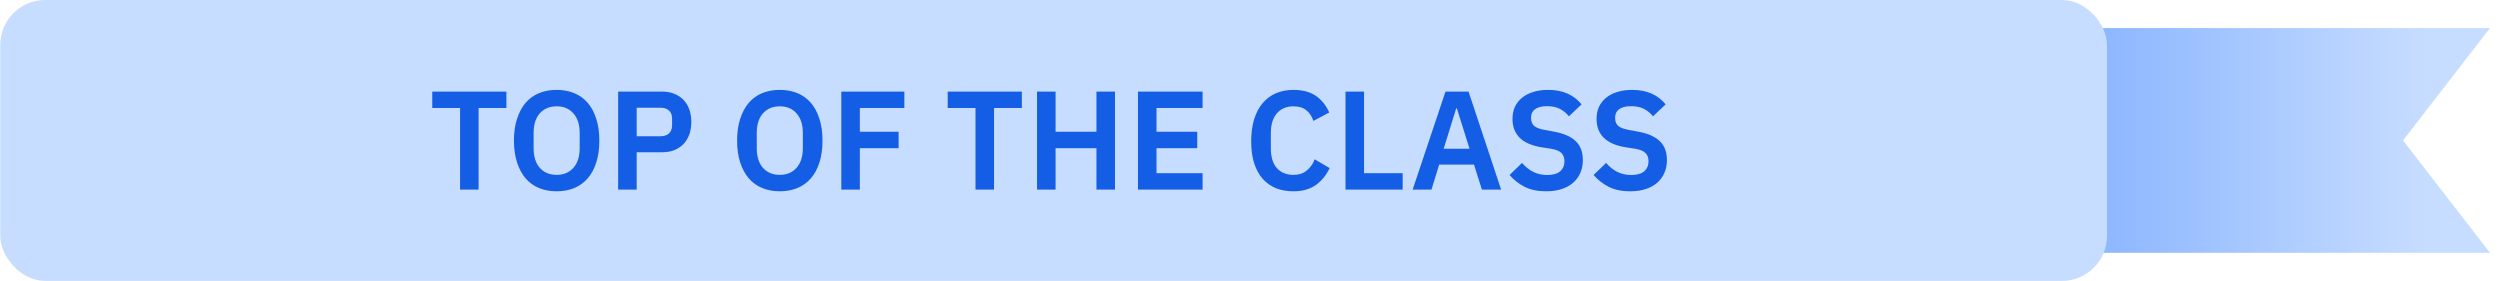
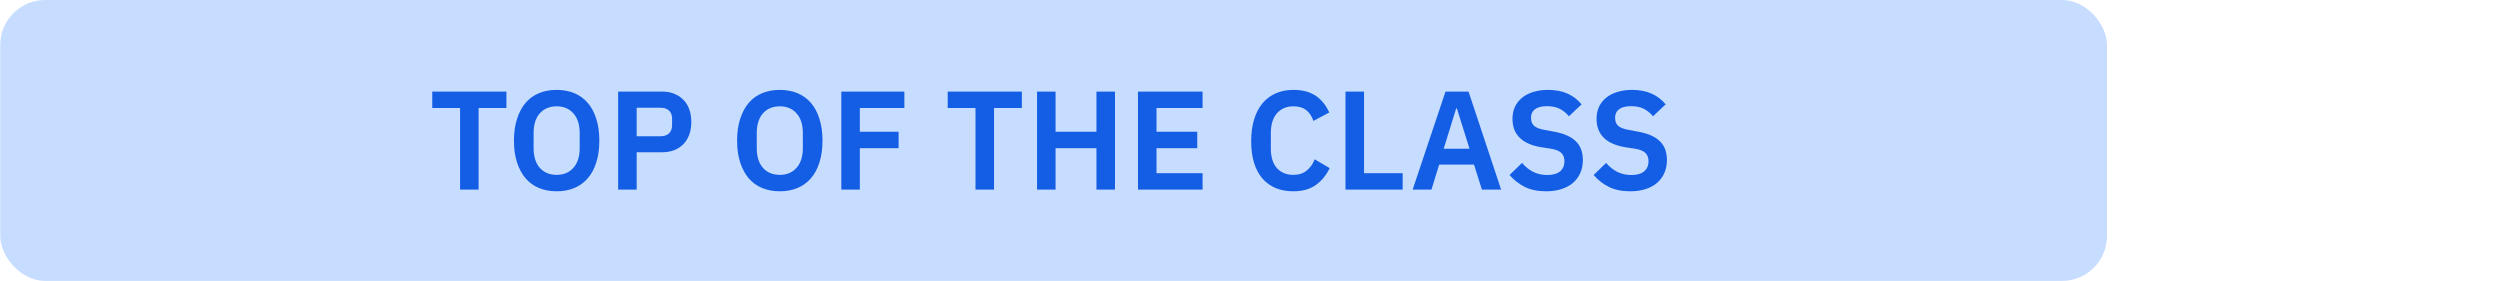
<svg xmlns="http://www.w3.org/2000/svg" width="178" height="20" viewBox="0 0 178 20" fill="none">
-   <path d="M177.286 18L149.429 18L149.429 2L177.286 2L171.095 10L177.286 18Z" fill="url(#paint0_linear_22205_5410)" />
  <rect x="0.017" width="150" height="20" rx="3.2" fill="#C7DDFF" />
  <path d="M34.077 7.69V13.5H32.757V7.69H30.777V6.52H36.057V7.69H34.077ZM39.633 13.62C39.173 13.62 38.757 13.543 38.383 13.39C38.01 13.237 37.69 13.007 37.423 12.7C37.163 12.393 36.96 12.017 36.813 11.57C36.667 11.123 36.593 10.603 36.593 10.01C36.593 9.423 36.667 8.907 36.813 8.46C36.96 8.007 37.163 7.627 37.423 7.32C37.69 7.013 38.01 6.783 38.383 6.63C38.757 6.477 39.173 6.4 39.633 6.4C40.093 6.4 40.51 6.477 40.883 6.63C41.257 6.783 41.577 7.013 41.843 7.32C42.11 7.627 42.313 8.007 42.453 8.46C42.6 8.907 42.673 9.423 42.673 10.01C42.673 10.603 42.6 11.123 42.453 11.57C42.313 12.017 42.11 12.393 41.843 12.7C41.577 13.007 41.257 13.237 40.883 13.39C40.51 13.543 40.093 13.62 39.633 13.62ZM39.633 12.45C40.133 12.45 40.53 12.283 40.823 11.95C41.123 11.617 41.273 11.15 41.273 10.55V9.47C41.273 8.87 41.123 8.403 40.823 8.07C40.53 7.737 40.133 7.57 39.633 7.57C39.133 7.57 38.733 7.737 38.433 8.07C38.14 8.403 37.993 8.87 37.993 9.47V10.55C37.993 11.15 38.14 11.617 38.433 11.95C38.733 12.283 39.133 12.45 39.633 12.45ZM44.012 13.5V6.52H47.152C47.472 6.52 47.759 6.573 48.012 6.68C48.272 6.78 48.492 6.927 48.672 7.12C48.852 7.307 48.989 7.533 49.082 7.8C49.176 8.067 49.222 8.36 49.222 8.68C49.222 9.007 49.176 9.303 49.082 9.57C48.989 9.83 48.852 10.057 48.672 10.25C48.492 10.437 48.272 10.583 48.012 10.69C47.759 10.79 47.472 10.84 47.152 10.84H45.332V13.5H44.012ZM45.332 9.7H47.032C47.286 9.7 47.486 9.633 47.632 9.5C47.779 9.36 47.852 9.163 47.852 8.91V8.45C47.852 8.197 47.779 8.003 47.632 7.87C47.486 7.737 47.286 7.67 47.032 7.67H45.332V9.7ZM55.522 13.62C55.062 13.62 54.645 13.543 54.272 13.39C53.899 13.237 53.579 13.007 53.312 12.7C53.052 12.393 52.849 12.017 52.702 11.57C52.555 11.123 52.482 10.603 52.482 10.01C52.482 9.423 52.555 8.907 52.702 8.46C52.849 8.007 53.052 7.627 53.312 7.32C53.579 7.013 53.899 6.783 54.272 6.63C54.645 6.477 55.062 6.4 55.522 6.4C55.982 6.4 56.399 6.477 56.772 6.63C57.145 6.783 57.465 7.013 57.732 7.32C57.999 7.627 58.202 8.007 58.342 8.46C58.489 8.907 58.562 9.423 58.562 10.01C58.562 10.603 58.489 11.123 58.342 11.57C58.202 12.017 57.999 12.393 57.732 12.7C57.465 13.007 57.145 13.237 56.772 13.39C56.399 13.543 55.982 13.62 55.522 13.62ZM55.522 12.45C56.022 12.45 56.419 12.283 56.712 11.95C57.012 11.617 57.162 11.15 57.162 10.55V9.47C57.162 8.87 57.012 8.403 56.712 8.07C56.419 7.737 56.022 7.57 55.522 7.57C55.022 7.57 54.622 7.737 54.322 8.07C54.029 8.403 53.882 8.87 53.882 9.47V10.55C53.882 11.15 54.029 11.617 54.322 11.95C54.622 12.283 55.022 12.45 55.522 12.45ZM59.901 13.5V6.52H64.391V7.69H61.221V9.38H63.981V10.55H61.221V13.5H59.901ZM70.776 7.69V13.5H69.456V7.69H67.476V6.52H72.756V7.69H70.776ZM78.067 10.55H75.157V13.5H73.837V6.52H75.157V9.38H78.067V6.52H79.387V13.5H78.067V10.55ZM81.024 13.5V6.52H85.624V7.69H82.344V9.38H85.244V10.55H82.344V12.33H85.624V13.5H81.024ZM92.094 13.62C91.633 13.62 91.217 13.547 90.844 13.4C90.477 13.247 90.16 13.02 89.894 12.72C89.633 12.42 89.433 12.05 89.293 11.61C89.153 11.163 89.084 10.647 89.084 10.06C89.084 9.473 89.153 8.953 89.293 8.5C89.433 8.04 89.633 7.657 89.894 7.35C90.16 7.037 90.477 6.8 90.844 6.64C91.217 6.48 91.633 6.4 92.094 6.4C92.72 6.4 93.24 6.533 93.653 6.8C94.067 7.067 94.397 7.47 94.644 8.01L93.513 8.61C93.413 8.297 93.25 8.047 93.023 7.86C92.797 7.667 92.487 7.57 92.094 7.57C91.6 7.57 91.207 7.737 90.913 8.07C90.627 8.403 90.484 8.87 90.484 9.47V10.57C90.484 11.177 90.627 11.643 90.913 11.97C91.207 12.29 91.6 12.45 92.094 12.45C92.487 12.45 92.807 12.343 93.053 12.13C93.307 11.917 93.49 11.653 93.603 11.34L94.674 11.97C94.42 12.49 94.084 12.897 93.663 13.19C93.243 13.477 92.72 13.62 92.094 13.62ZM95.799 13.5V6.52H97.12V12.33H99.87V13.5H95.799ZM105.51 13.5L104.95 11.72H102.47L101.92 13.5H100.58L102.92 6.52H104.56L106.88 13.5H105.51ZM103.73 7.72H103.68L102.79 10.59H104.63L103.73 7.72ZM110.079 13.62C109.479 13.62 108.969 13.513 108.549 13.3C108.136 13.087 107.779 12.807 107.479 12.46L108.369 11.6C108.609 11.88 108.876 12.093 109.169 12.24C109.469 12.387 109.799 12.46 110.159 12.46C110.566 12.46 110.872 12.373 111.079 12.2C111.286 12.02 111.389 11.78 111.389 11.48C111.389 11.247 111.322 11.057 111.189 10.91C111.056 10.763 110.806 10.657 110.439 10.59L109.779 10.49C108.386 10.27 107.689 9.593 107.689 8.46C107.689 8.147 107.746 7.863 107.859 7.61C107.979 7.357 108.149 7.14 108.369 6.96C108.589 6.78 108.852 6.643 109.159 6.55C109.472 6.45 109.826 6.4 110.219 6.4C110.746 6.4 111.206 6.487 111.599 6.66C111.992 6.833 112.329 7.09 112.609 7.43L111.709 8.28C111.536 8.067 111.326 7.893 111.079 7.76C110.832 7.627 110.522 7.56 110.149 7.56C109.769 7.56 109.482 7.633 109.289 7.78C109.102 7.92 109.009 8.12 109.009 8.38C109.009 8.647 109.086 8.843 109.239 8.97C109.392 9.097 109.639 9.19 109.979 9.25L110.629 9.37C111.336 9.497 111.856 9.723 112.189 10.05C112.529 10.37 112.699 10.82 112.699 11.4C112.699 11.733 112.639 12.037 112.519 12.31C112.406 12.577 112.236 12.81 112.009 13.01C111.789 13.203 111.516 13.353 111.189 13.46C110.869 13.567 110.499 13.62 110.079 13.62ZM116.065 13.62C115.465 13.62 114.955 13.513 114.535 13.3C114.122 13.087 113.765 12.807 113.465 12.46L114.355 11.6C114.595 11.88 114.862 12.093 115.155 12.24C115.455 12.387 115.785 12.46 116.145 12.46C116.552 12.46 116.859 12.373 117.065 12.2C117.272 12.02 117.375 11.78 117.375 11.48C117.375 11.247 117.309 11.057 117.175 10.91C117.042 10.763 116.792 10.657 116.425 10.59L115.765 10.49C114.372 10.27 113.675 9.593 113.675 8.46C113.675 8.147 113.732 7.863 113.845 7.61C113.965 7.357 114.135 7.14 114.355 6.96C114.575 6.78 114.839 6.643 115.145 6.55C115.459 6.45 115.812 6.4 116.205 6.4C116.732 6.4 117.192 6.487 117.585 6.66C117.979 6.833 118.315 7.09 118.595 7.43L117.695 8.28C117.522 8.067 117.312 7.893 117.065 7.76C116.819 7.627 116.509 7.56 116.135 7.56C115.755 7.56 115.469 7.633 115.275 7.78C115.089 7.92 114.995 8.12 114.995 8.38C114.995 8.647 115.072 8.843 115.225 8.97C115.379 9.097 115.625 9.19 115.965 9.25L116.615 9.37C117.322 9.497 117.842 9.723 118.175 10.05C118.515 10.37 118.685 10.82 118.685 11.4C118.685 11.733 118.625 12.037 118.505 12.31C118.392 12.577 118.222 12.81 117.995 13.01C117.775 13.203 117.502 13.353 117.175 13.46C116.855 13.567 116.485 13.62 116.065 13.62Z" fill="#145EE5" />
  <defs>
    <linearGradient id="paint0_linear_22205_5410" x1="172.874" y1="10" x2="145.017" y2="10" gradientUnits="userSpaceOnUse">
      <stop stop-color="#C7DDFF" />
      <stop offset="1" stop-color="#81AFFF" />
    </linearGradient>
  </defs>
</svg>